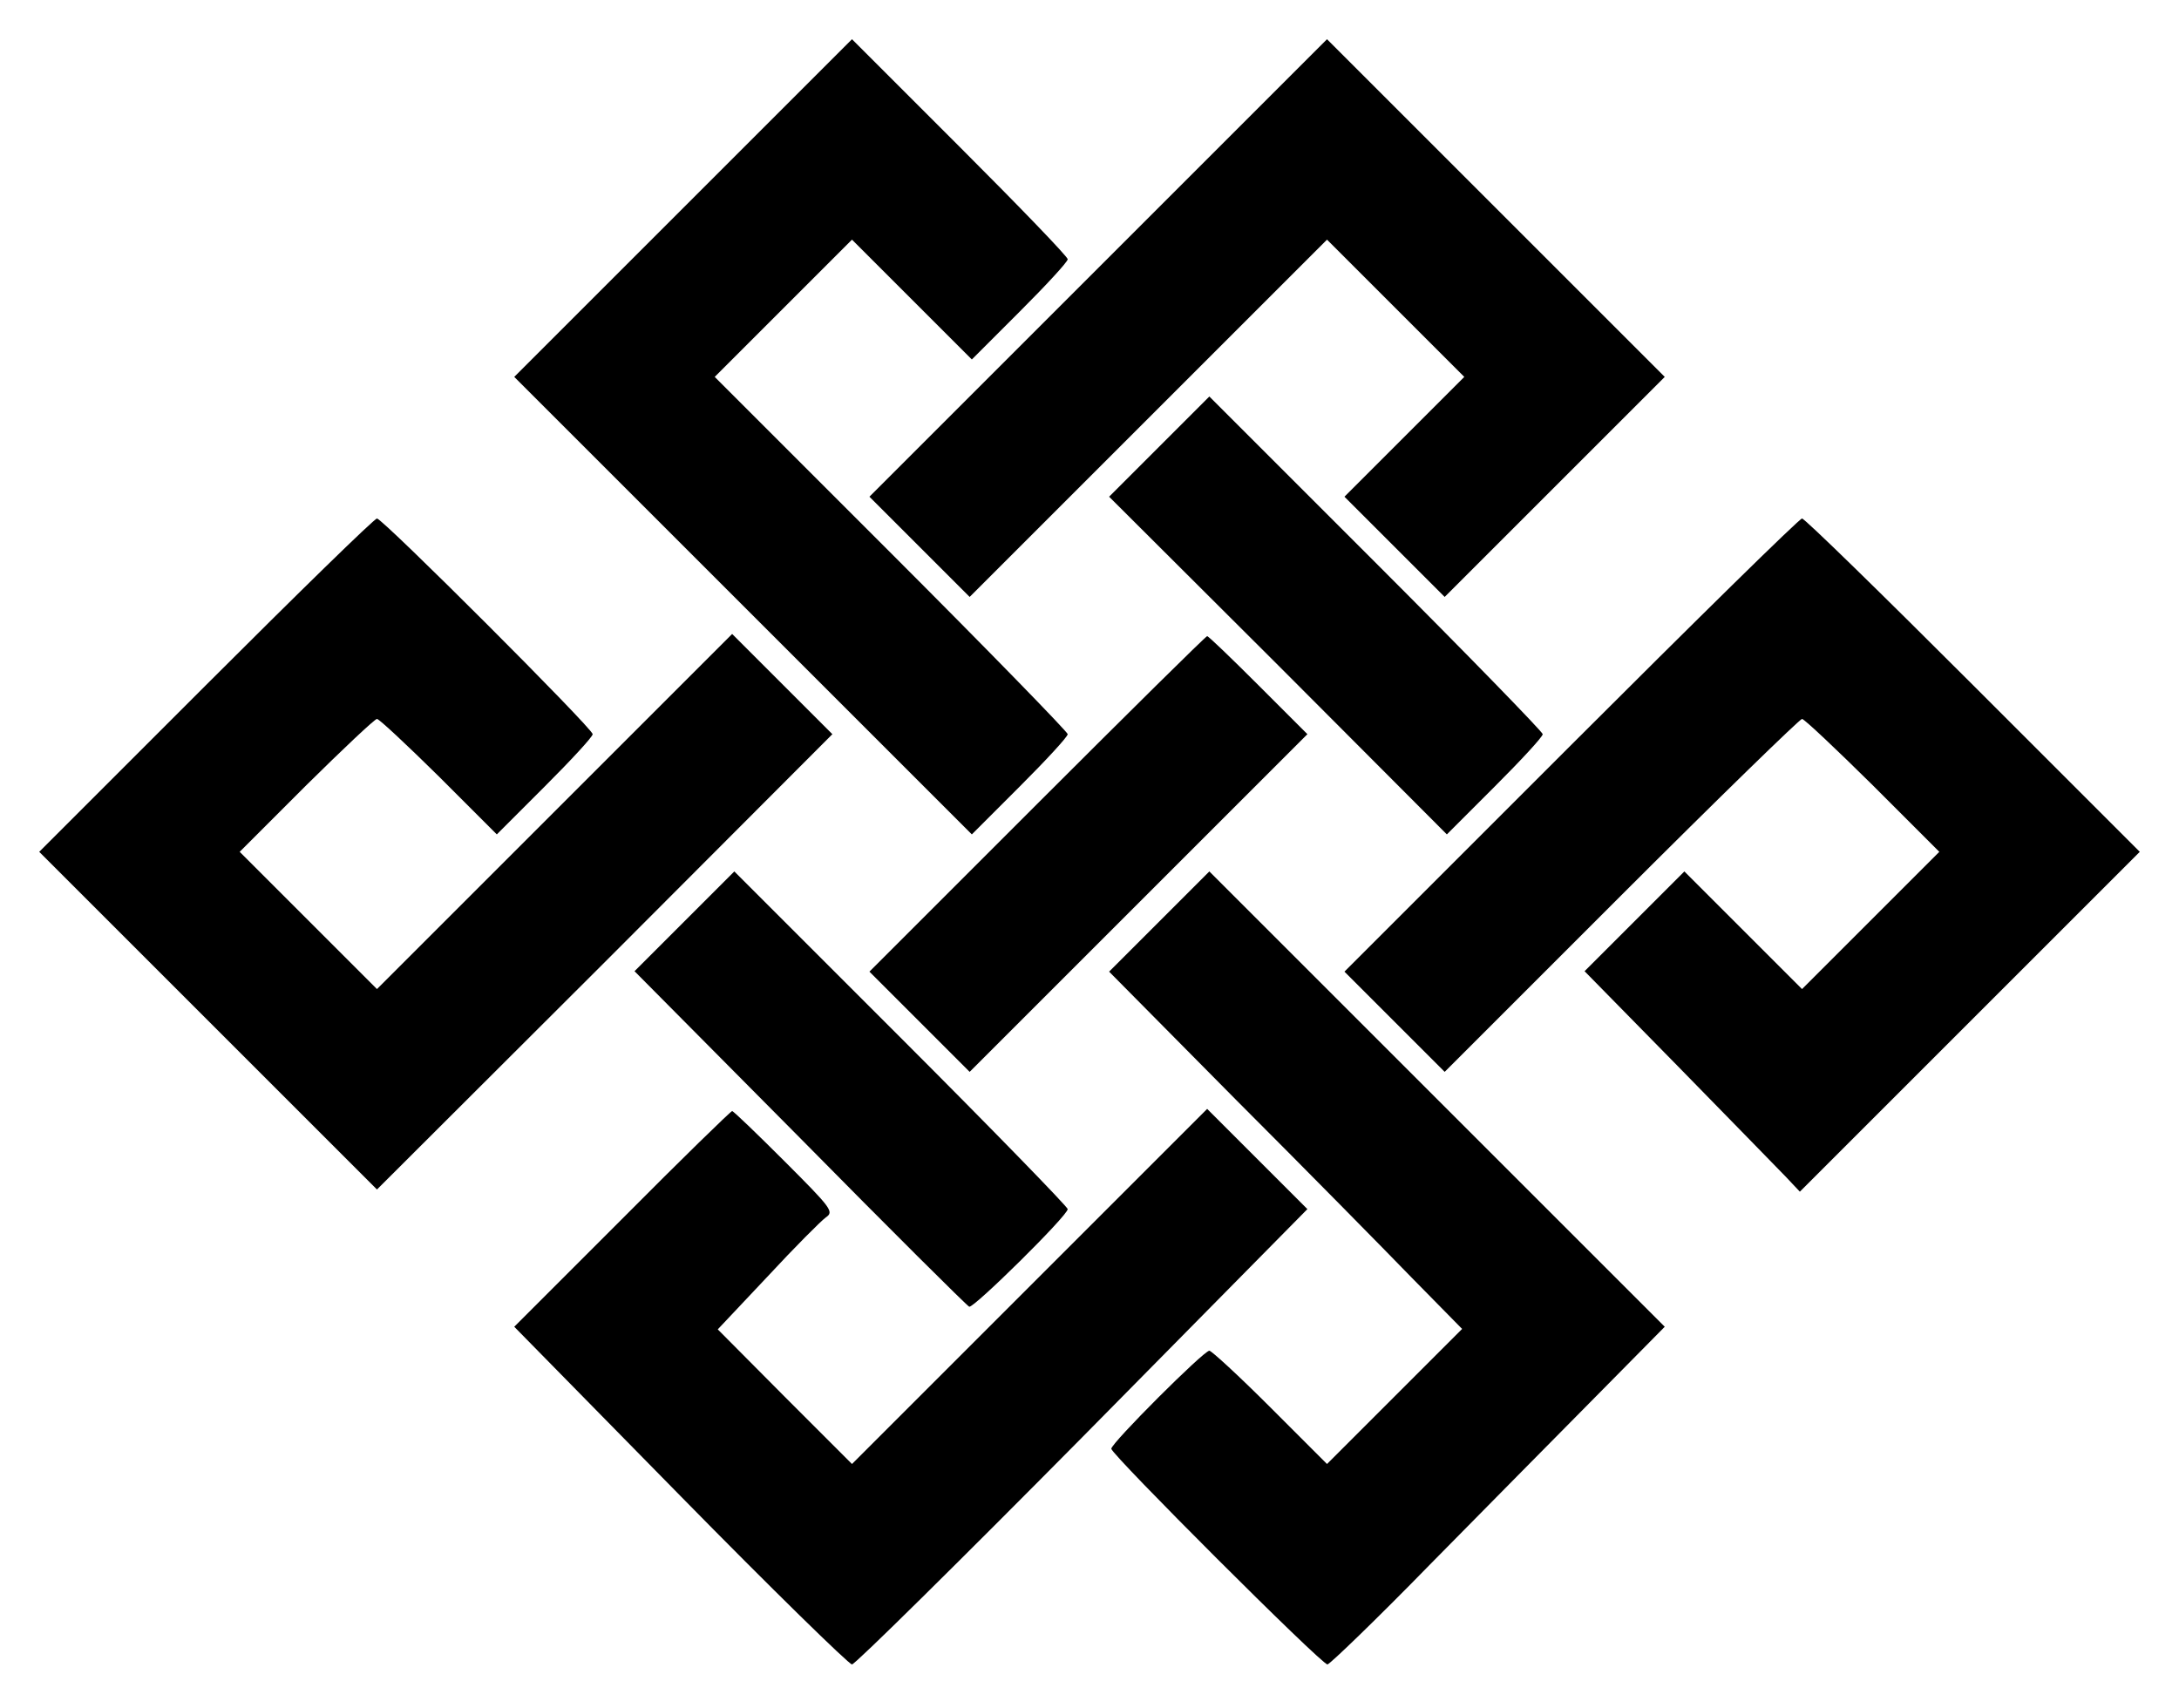
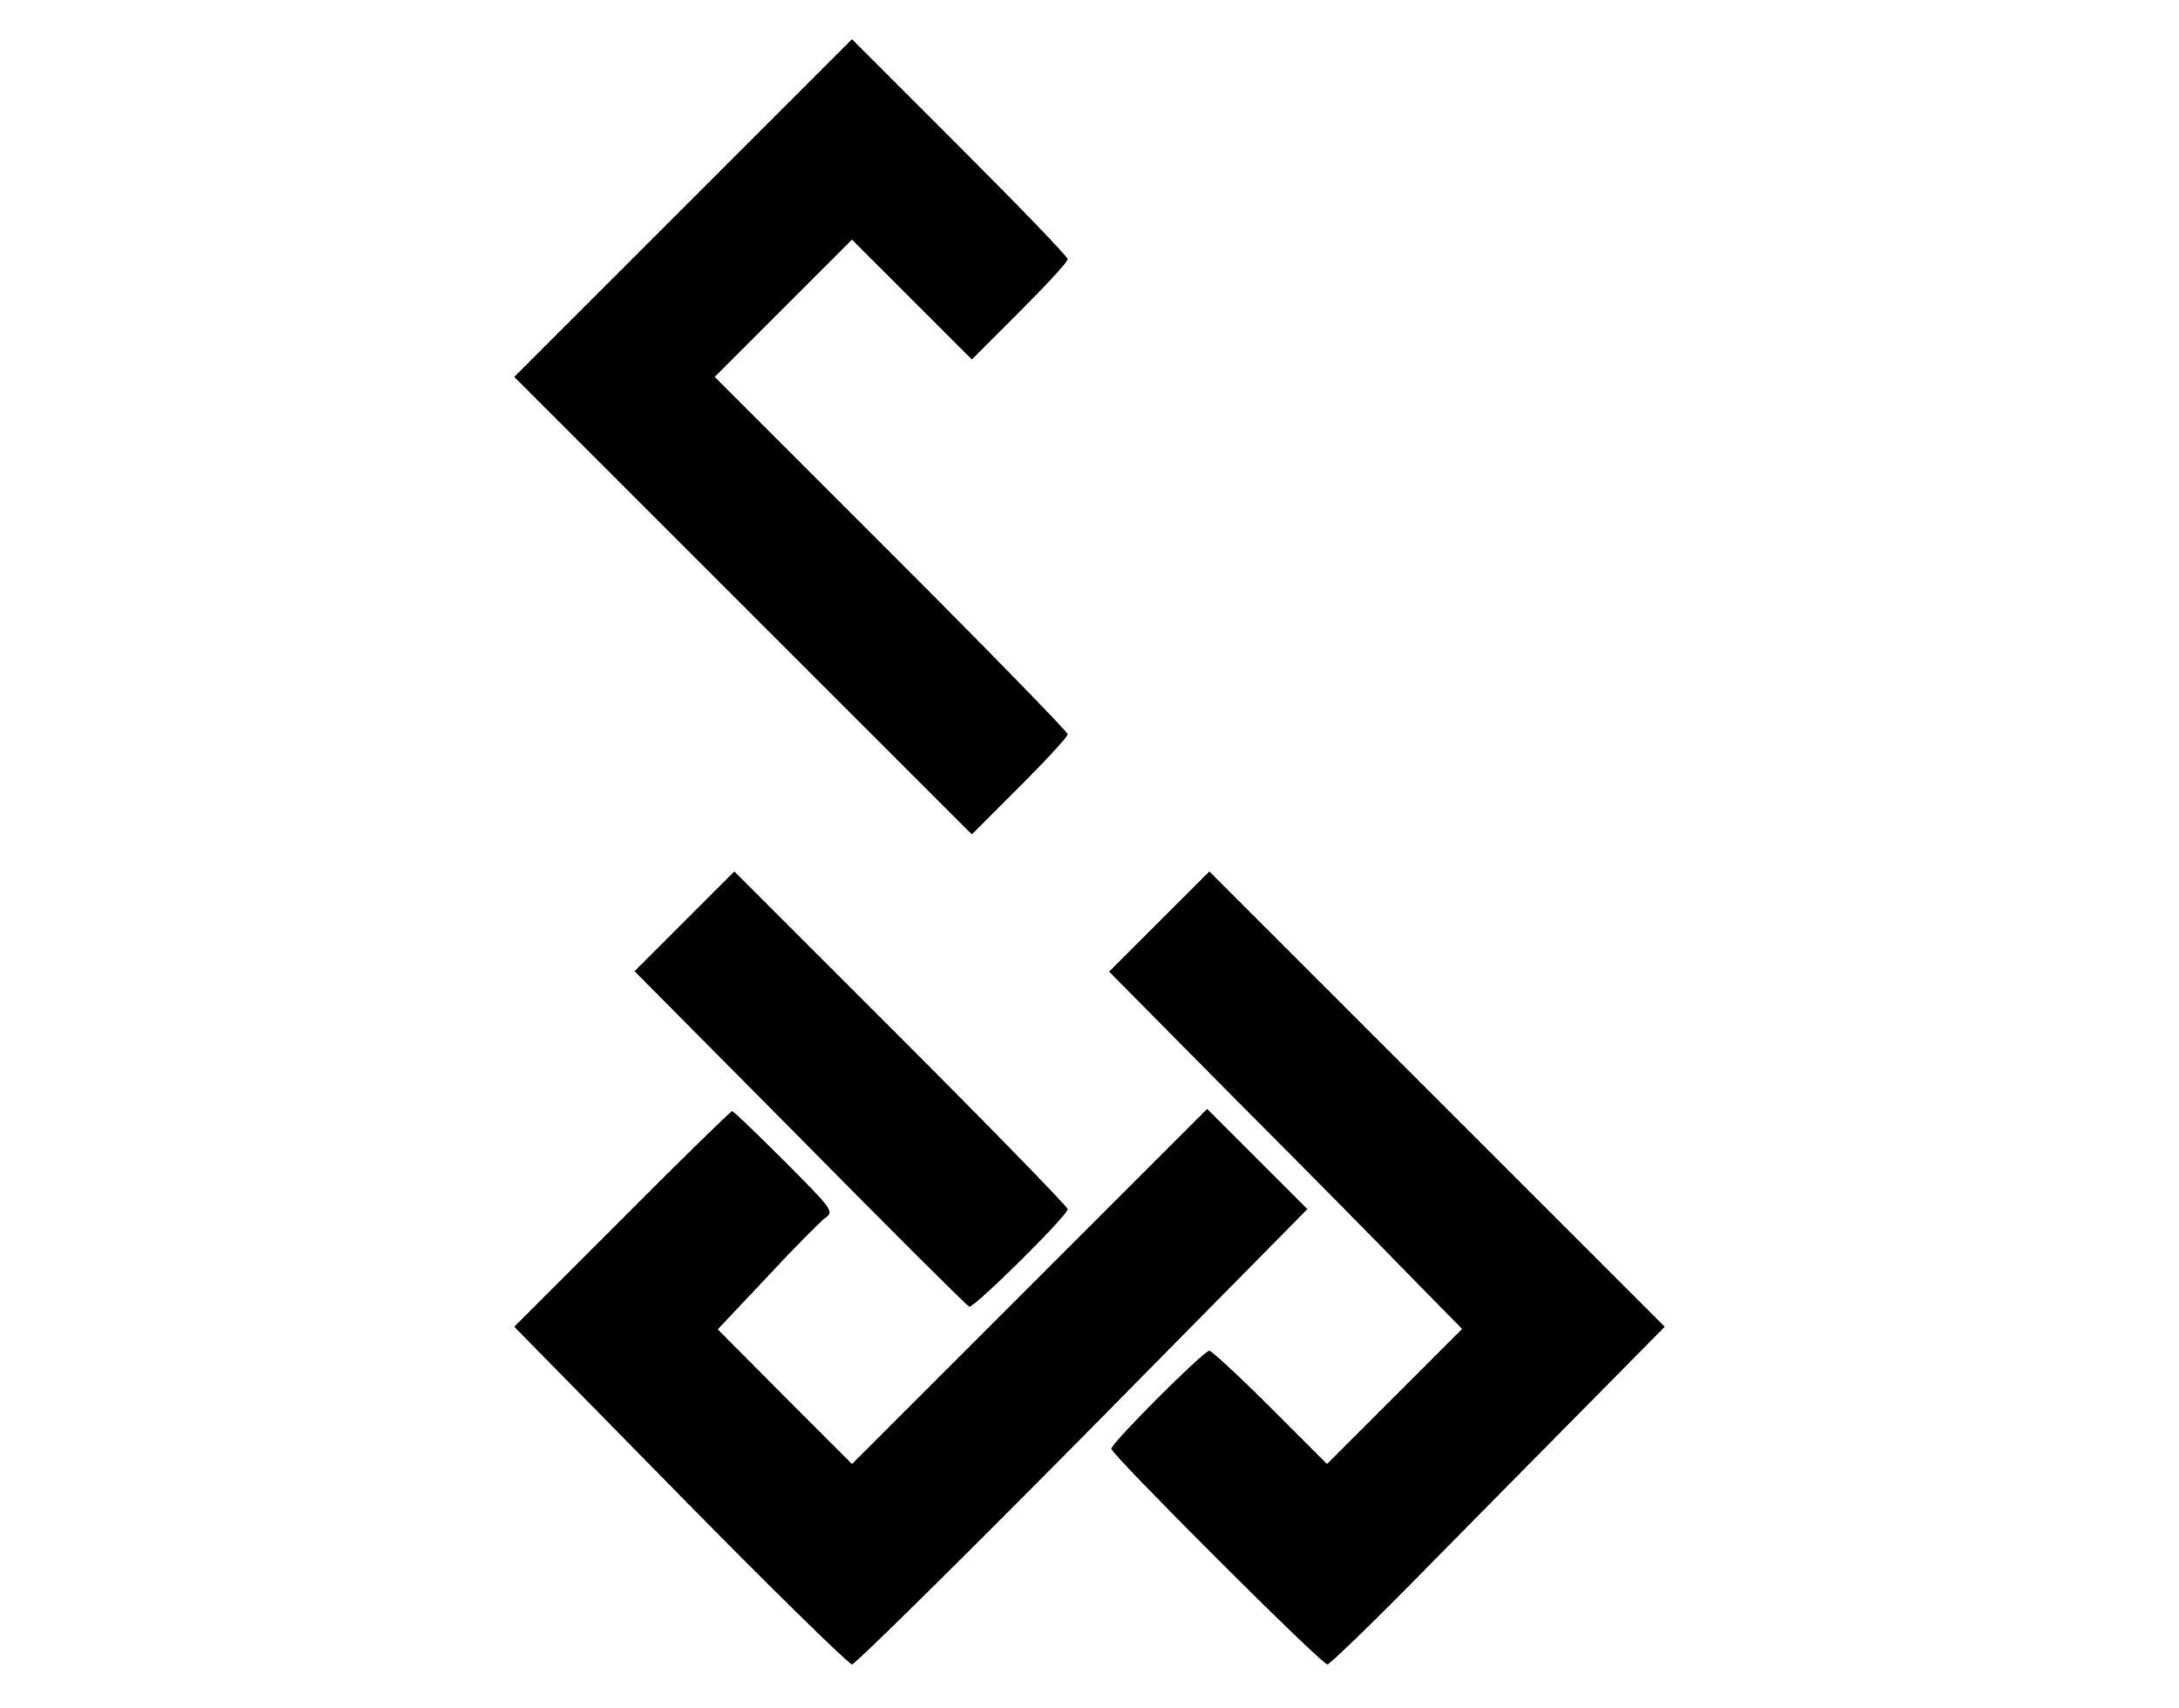
<svg xmlns="http://www.w3.org/2000/svg" xmlns:ns1="http://sodipodi.sourceforge.net/DTD/sodipodi-0.dtd" xmlns:ns2="http://www.inkscape.org/namespaces/inkscape" id="svg24" preserveAspectRatio="xMidYMid meet" viewBox="0 0 500 392" height="392pt" width="500pt" version="1.0" ns1:docname="plain.svg">
  <ns1:namedview pagecolor="#ffffff" bordercolor="#666666" borderopacity="1" objecttolerance="10" gridtolerance="10" guidetolerance="10" ns2:pageopacity="0" ns2:pageshadow="2" ns2:window-width="640" ns2:window-height="480" id="namedview15" />
  <defs id="defs28" />
  <g id="g22" stroke="none" fill="#000000" transform="translate(0,392) scale(0.1,-0.1)">
    <path id="path4" d="M1567 3442 l-387 -387 525 -525 525 -525 110 110 c60 60 110 114 110 120 0 5 -182 192 -405 415 l-405 405 157 157 158 158 137 -137 138 -138 110 110 c60 60 110 114 110 120 0 6 -111 121 -248 258 l-247 247 -388 -388z" />
-     <path id="path6" d="M2520 3305 l-525 -525 115 -115 115 -115 410 410 410 410 157 -157 158 -158 -137 -137 -138 -138 115 -115 115 -115 253 253 252 252 -388 388 -387 387 -525 -525z" />
-     <path id="path8" d="M2660 2895 l-115 -115 388 -387 387 -388 110 110 c60 60 110 114 110 120 0 5 -172 182 -383 393 l-382 382 -115 -115z" />
-     <path id="path10" d="M472 2347 l-382 -382 388 -388 387 -387 523 522 522 523 -115 115 -115 115 -408 -408 -407 -407 -158 158 -157 157 153 153 c84 83 157 152 162 152 5 0 69 -60 142 -132 l133 -133 110 110 c60 60 110 114 110 120 0 13 -482 495 -495 495 -6 0 -182 -172 -393 -383z" />
-     <path id="path12" d="M3605 2210 l-520 -520 115 -115 115 -115 405 405 c223 223 410 405 415 405 5 0 78 -69 162 -152 l153 -153 -157 -157 -158 -158 -135 135 -135 135 -115 -115 -114 -114 214 -218 c117 -120 229 -234 247 -253 l33 -35 390 390 390 390 -382 382 c-211 211 -387 383 -393 383 -6 0 -244 -234 -530 -520z" />
-     <path id="path14" d="M2380 2075 l-385 -385 115 -115 115 -115 387 387 388 388 -112 112 c-62 62 -115 113 -118 113 -3 0 -178 -173 -390 -385z" />
    <path id="path16" d="M1570 1805 l-114 -114 380 -383 c208 -211 383 -385 388 -387 10 -4 226 209 226 224 0 5 -172 182 -383 393 l-382 382 -115 -115z" />
    <path id="path18" d="M2660 1805 l-115 -115 290 -293 c160 -160 342 -345 405 -410 l115 -117 -155 -155 -155 -155 -130 130 c-72 72 -135 130 -140 130 -13 0 -225 -212 -225 -225 0 -13 482 -495 496 -495 5 0 111 102 234 228 123 125 295 299 382 387 l158 160 -523 523 -522 522 -115 -115z" />
    <path id="path20" d="M1427 1122 l-247 -247 381 -388 c209 -213 387 -387 394 -387 7 0 245 235 529 522 l516 523 -115 115 -115 115 -408 -408 -407 -407 -154 154 -154 155 114 121 c62 67 123 128 134 136 19 13 14 20 -95 129 -63 63 -117 115 -120 115 -3 0 -117 -111 -253 -248z" />
  </g>
</svg>